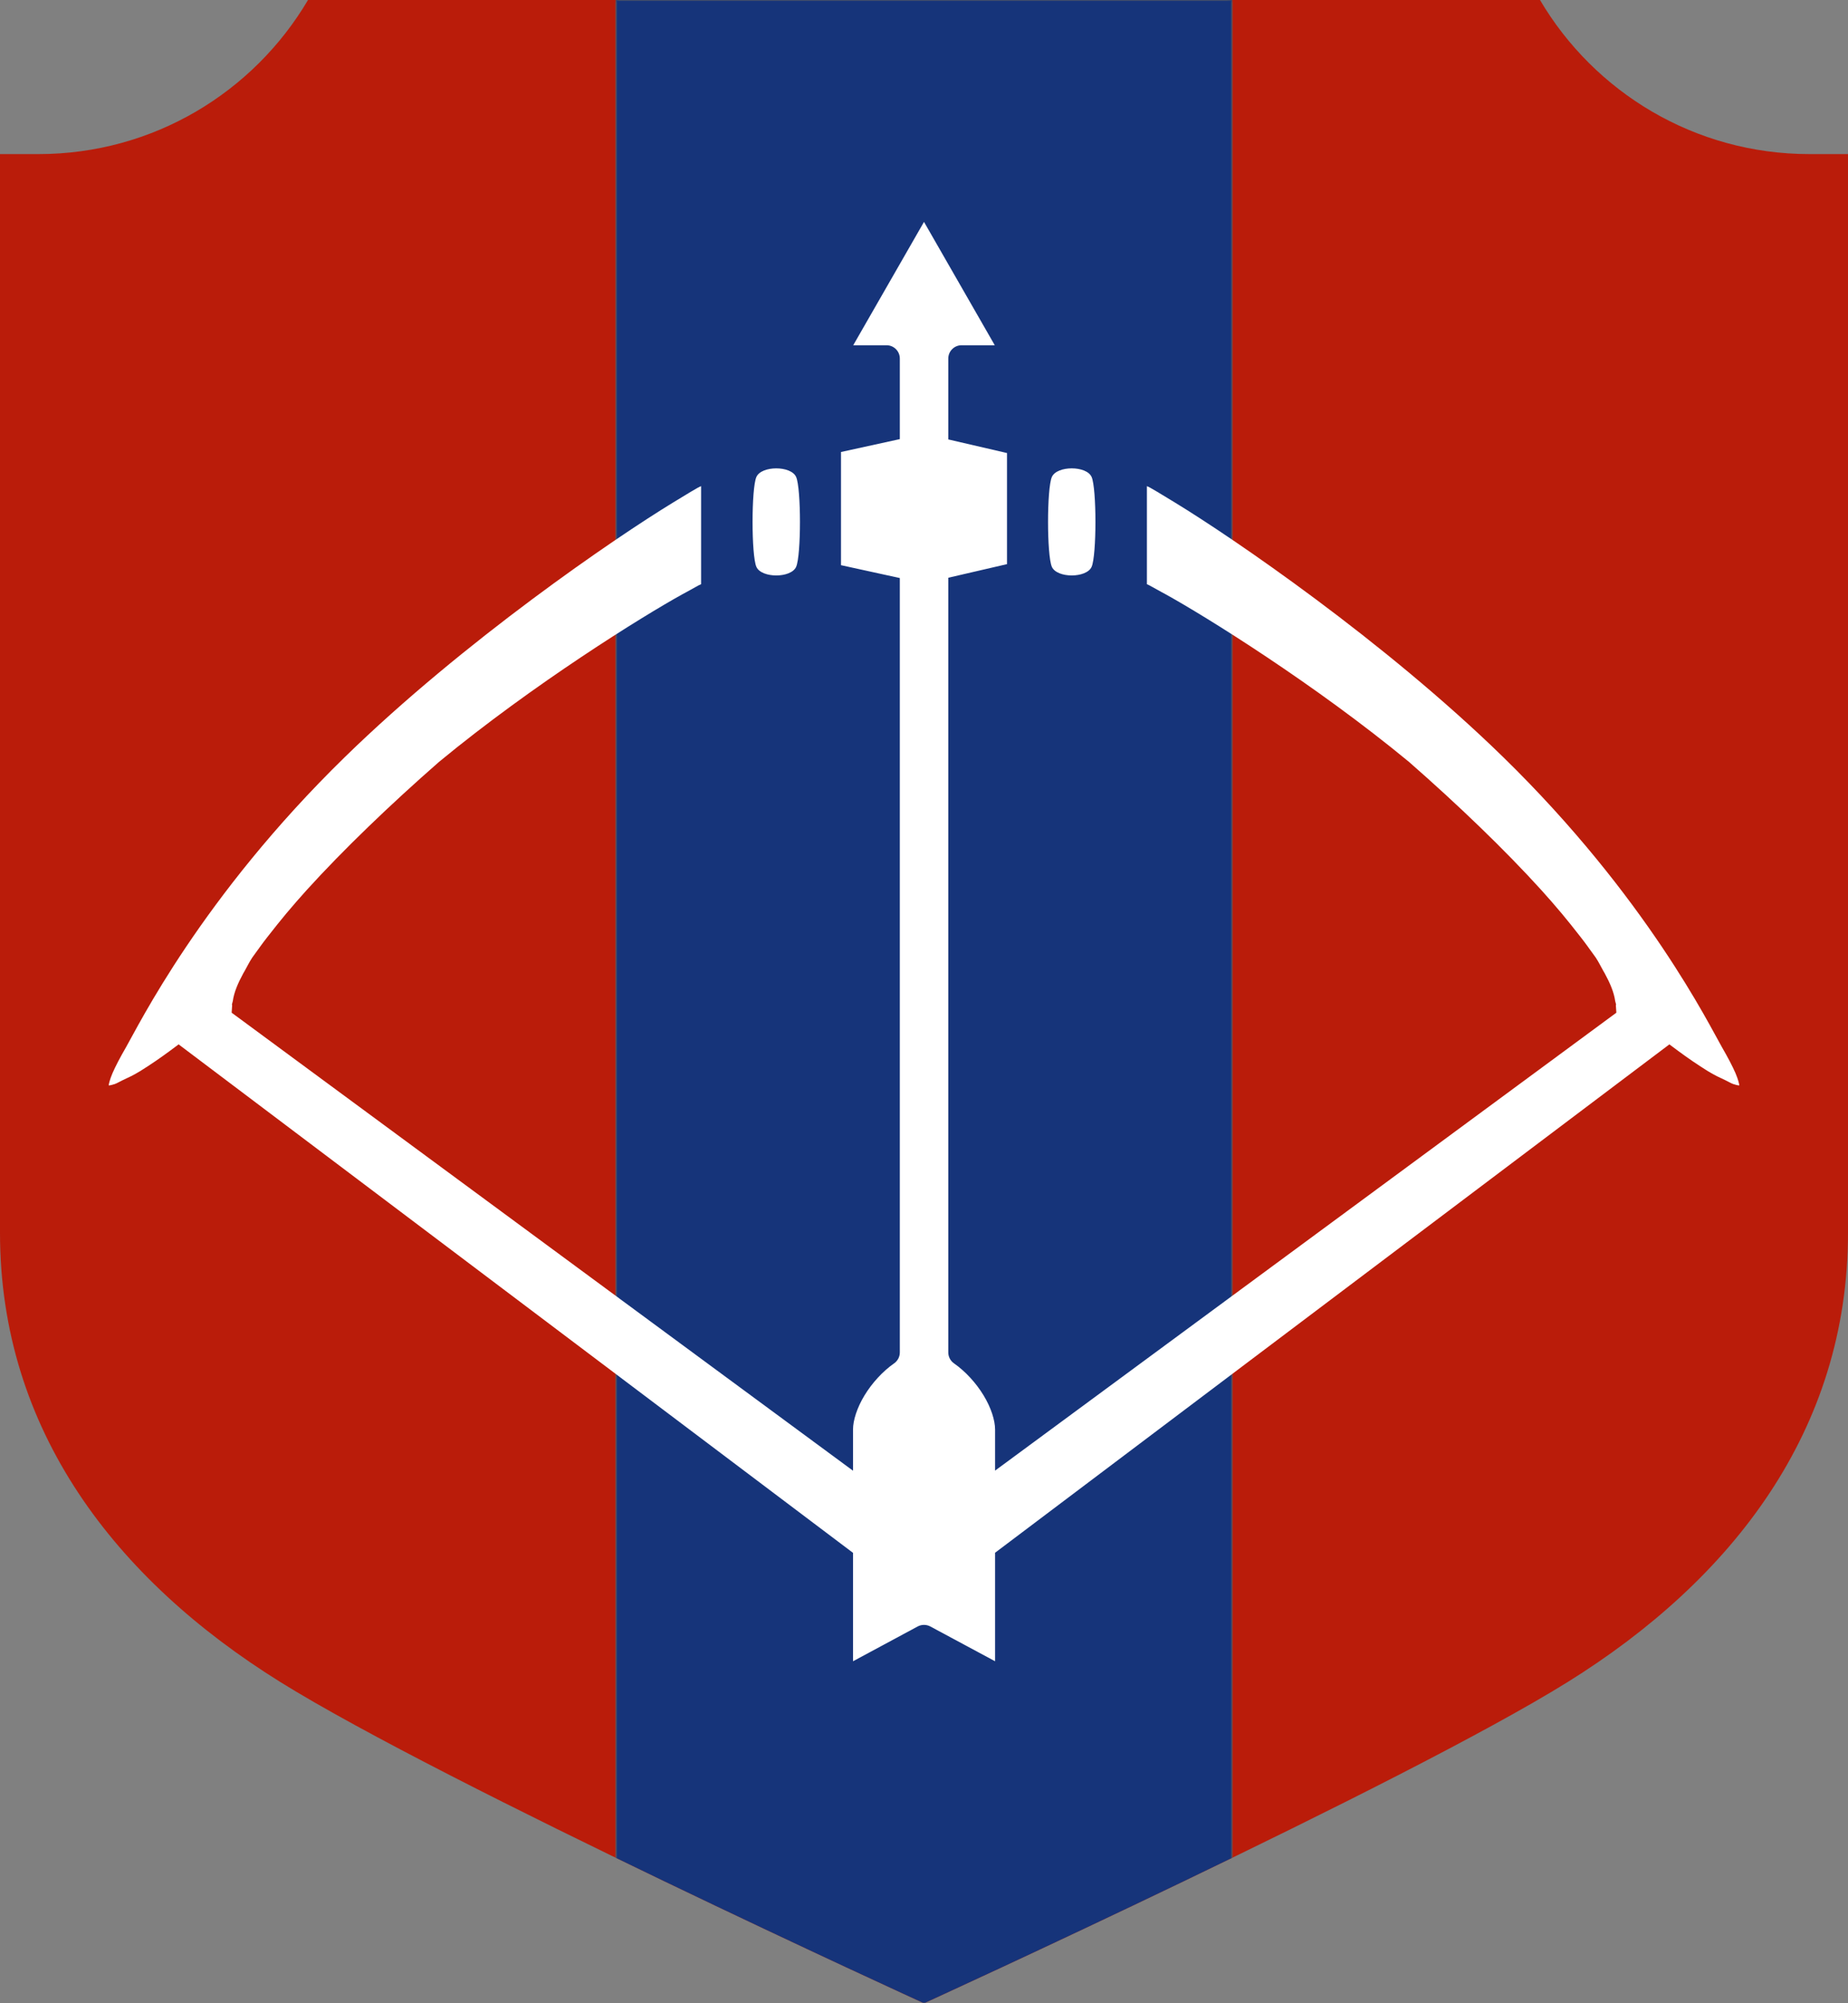
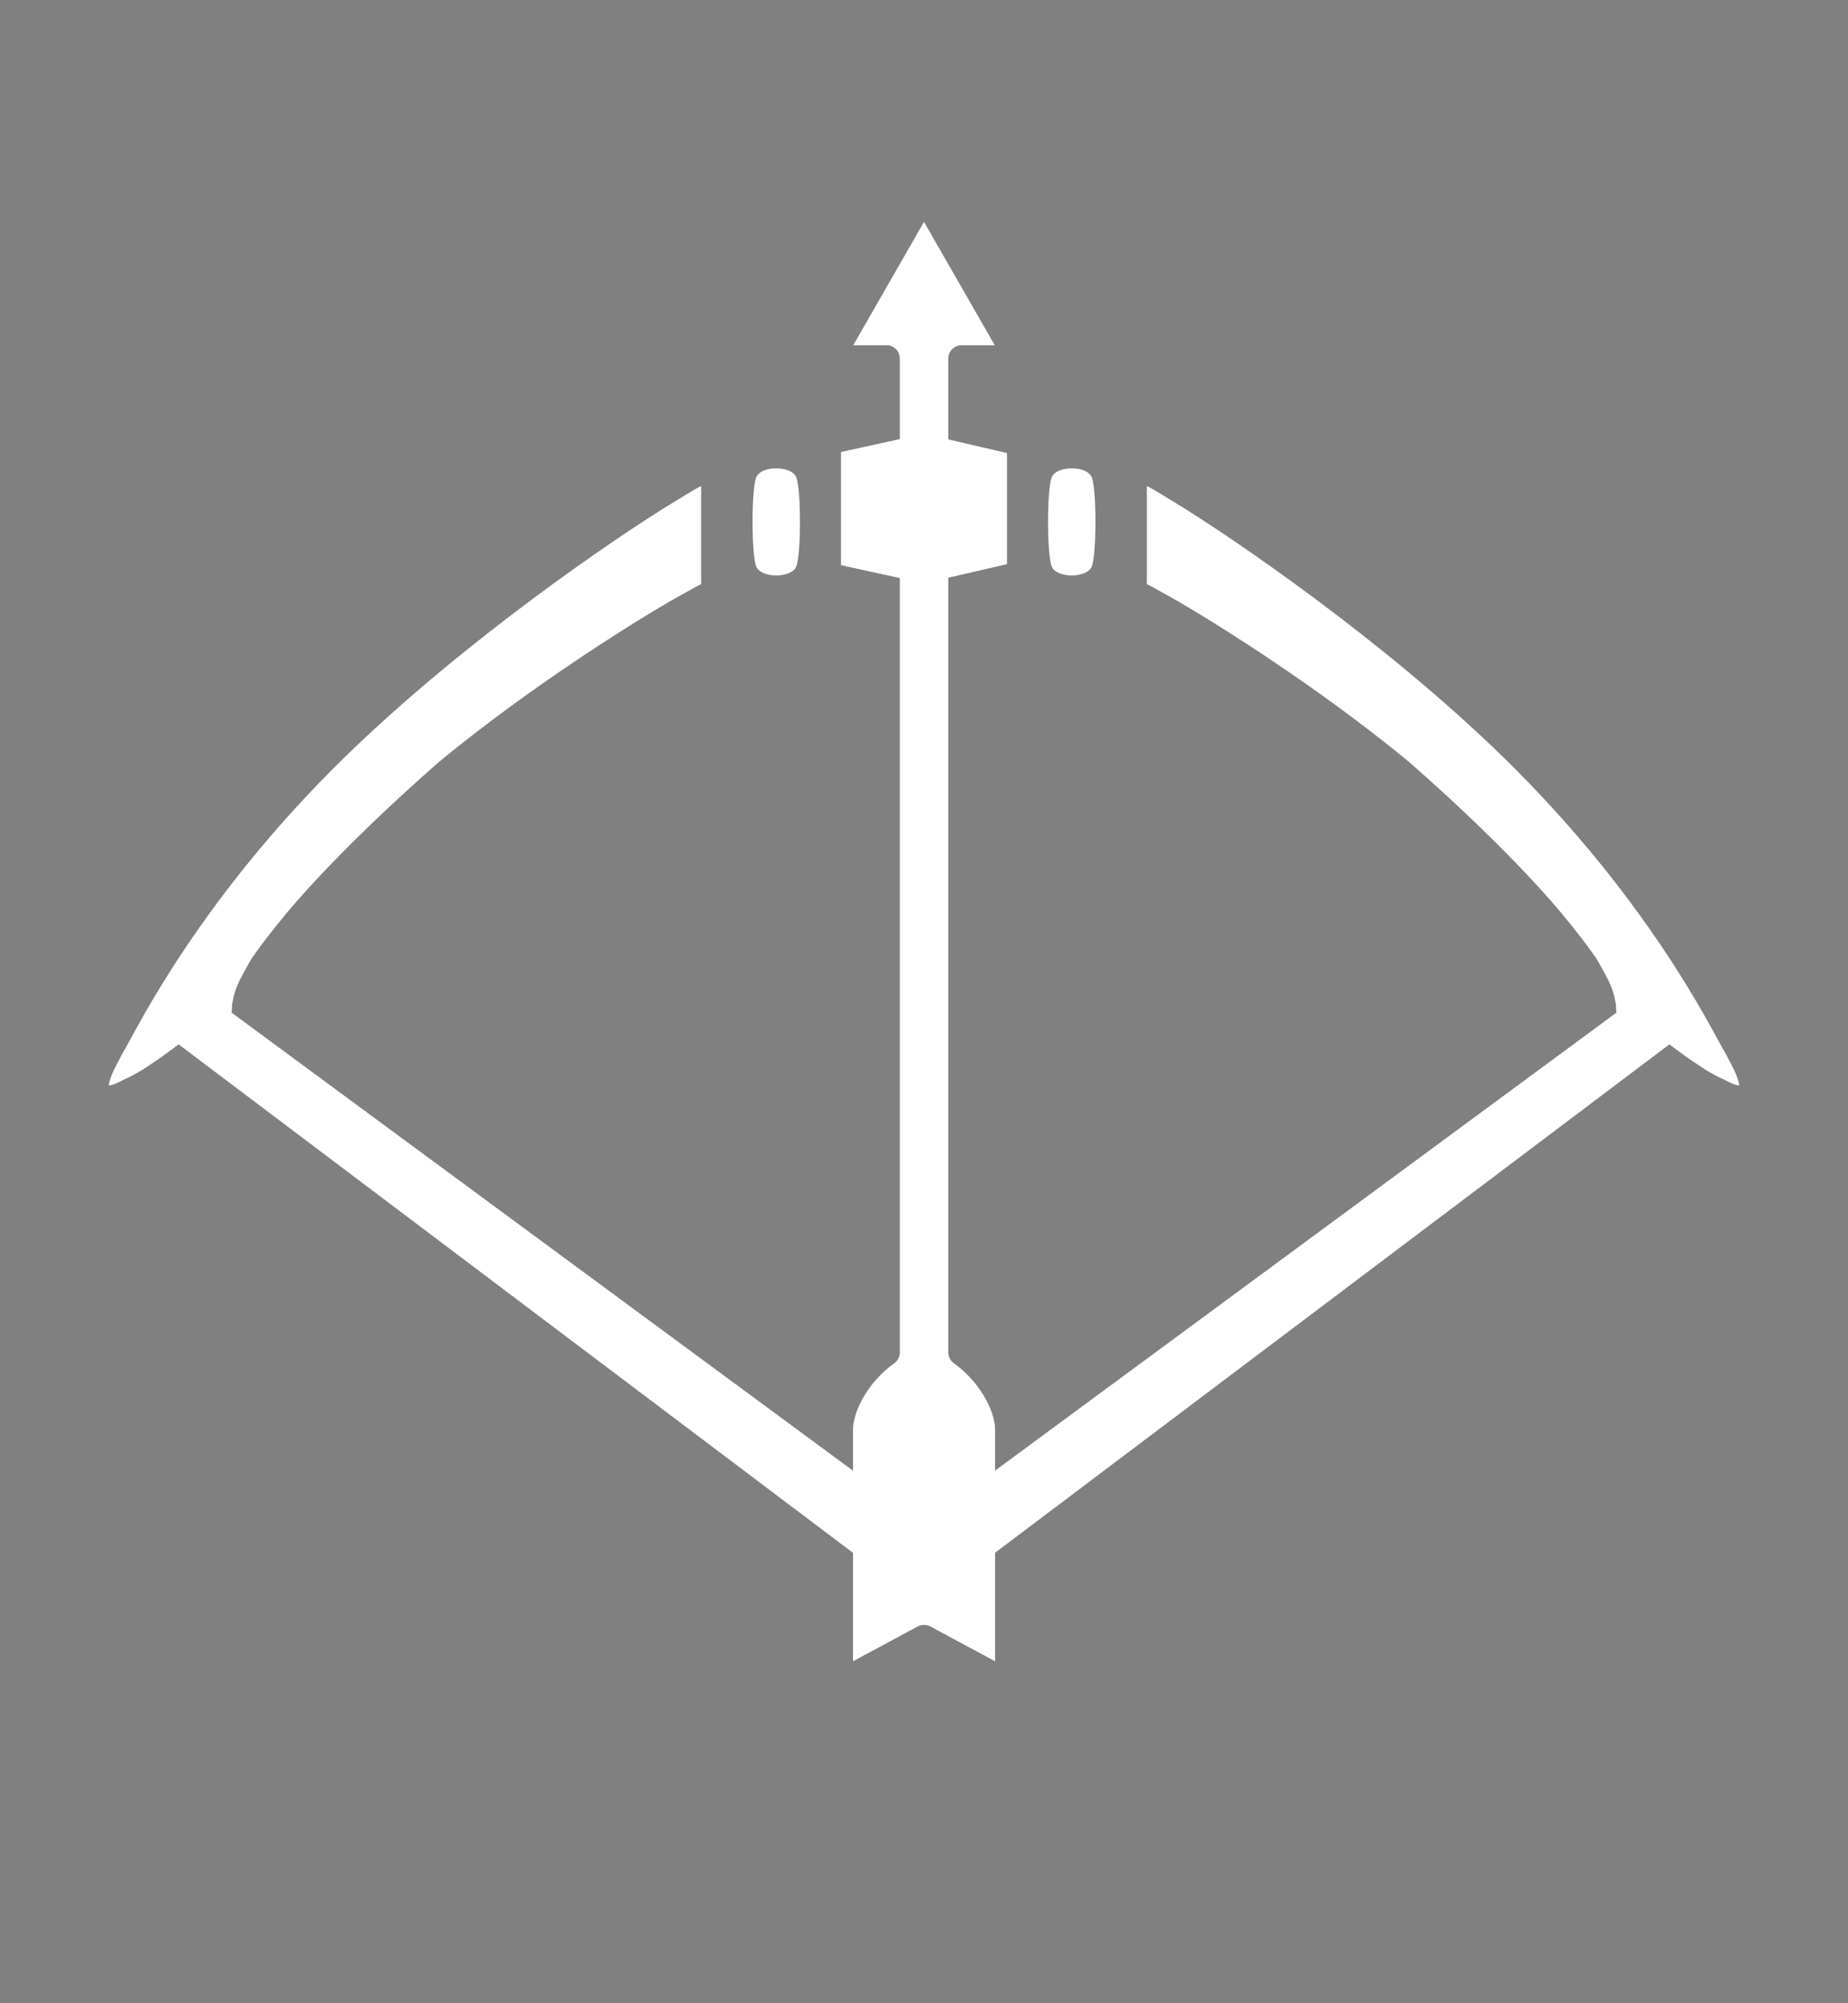
<svg xmlns="http://www.w3.org/2000/svg" xmlns:xlink="http://www.w3.org/1999/xlink" stroke-miterlimit="10" style="fill-rule:nonzero;clip-rule:evenodd;stroke-linecap:round;stroke-linejoin:round;" version="1.1" viewBox="0 0 216 234" xml:space="preserve">
  <rect x="0" y="0" width="216" height="234" fill="#808080" stroke="none" />
  <defs>
-     <path d="M1.59872e-14 144C1.59872e-14 167.055 13.502 184.499 32.75 196.469C51.998 208.439 108 234 108 234C108 234 163.997 208.444 183.25 196.469C202.503 184.493 216 167.055 216 144L216 18L211.5 18C198.086 18 186.358 10.772 180 4.61853e-14L36 4.61853e-14C29.642 10.772 17.914 18 4.5 18L0 18L1.59872e-14 144Z" id="Fill" />
-     <path d="M72 7.10543e-15L144 7.10543e-15L144 234L72 234L72 7.10543e-15Z" id="Fill_2" />
-   </defs>
+     </defs>
  <g id="Shield">
    <g opacity="1">
      <use fill="#ba1c0a" fill-rule="nonzero" opacity="1" stroke="none" xlink:href="#Fill" />
      <clipPath id="ClipPath">
        <use xlink:href="#Fill" />
      </clipPath>
      <g clip-path="url(#ClipPath)">
        <g opacity="1">
          <use fill="#16347a" fill-rule="nonzero" stroke="none" xlink:href="#Fill_2" />
          <mask height="234.2" id="StrokeMask" maskUnits="userSpaceOnUse" width="72.2" x="71.9" y="-0.1">
-             <rect fill="#ffffff" height="234.2" stroke="none" width="72.2" x="71.9" y="-0.1" />
            <use fill="#000000" fill-rule="evenodd" stroke="none" xlink:href="#Fill_2" />
          </mask>
          <use fill="none" mask="url(#StrokeMask)" stroke="#5e5e5e" stroke-linecap="butt" stroke-linejoin="round" stroke-width="0.2" xlink:href="#Fill_2" />
        </g>
      </g>
    </g>
  </g>
  <g id="Logo">
    <path d="M108 25.92C105.487 30.298 102.239 35.955 99.728 40.329C101.171 40.329 102.648 40.329 103.621 40.329C104.479 40.329 105.174 41.024 105.174 41.882C105.174 44.235 105.174 48.59 105.174 51.294L98.297 52.798L98.297 66.018L105.174 67.522C105.174 97.92 105.174 135.366 105.174 157.98C105.174 158.488 104.923 158.964 104.507 159.254C103.168 160.187 101.926 161.551 101.05 162.99C100.171 164.435 99.704 165.912 99.704 166.98C99.704 168.184 99.704 170.29 99.704 171.795L27.076 118.294L27.136 117.385L27.1 117.36L27.209 116.948C27.35 115.909 27.824 114.819 28.434 113.697C28.485 113.602 28.55 113.502 28.604 113.406C28.893 112.896 29.123 112.406 29.477 111.866C29.605 111.671 30.042 111.095 30.277 110.762C30.287 110.749 30.293 110.739 30.302 110.726C30.32 110.7 30.344 110.667 30.362 110.641C30.857 109.946 31.495 109.144 32.424 107.973C32.759 107.558 33.106 107.127 33.467 106.699C34.221 105.805 34.988 104.914 35.845 103.97C40.117 99.261 45.607 93.989 51.321 88.991C62.324 79.915 75.118 71.978 79.764 69.415C79.951 69.311 80.079 69.244 80.237 69.16C80.809 68.855 81.799 68.275 81.947 68.238L81.947 56.788C81.698 56.847 80.079 57.843 78.684 58.693C71.946 62.797 54.24 74.849 40.32 88.421C23.519 104.801 16.149 119.877 14.74 122.309C14.037 123.523 13.494 124.563 13.151 125.353C12.803 126.156 12.715 126.7 12.715 126.688C12.715 126.783 12.723 126.741 12.727 126.797C12.778 126.789 12.984 126.767 13.418 126.627C13.672 126.542 14.059 126.306 14.364 126.166C14.986 125.876 15.593 125.602 16.354 125.135C16.361 125.131 16.37 125.127 16.378 125.123C16.43 125.09 16.494 125.047 16.547 125.014C17.595 124.361 18.721 123.593 19.834 122.77L20.878 121.994C20.878 121.994 72.876 161.175 99.704 181.389C99.704 186.022 99.704 190.379 99.704 194.052C102.267 192.672 105.371 191.005 107.26 189.989C107.719 189.742 108.281 189.742 108.74 189.989C110.631 191.005 113.741 192.672 116.308 194.052C116.308 190.375 116.308 186.014 116.308 181.377C143.141 161.16 195.122 121.994 195.122 121.994L196.166 122.77C197.279 123.593 198.405 124.361 199.452 125.014C199.515 125.053 199.585 125.097 199.647 125.135C200.407 125.602 201.014 125.876 201.636 126.166C201.941 126.306 202.328 126.542 202.582 126.627C203.016 126.767 203.222 126.789 203.273 126.797C203.277 126.741 203.285 126.783 203.285 126.688C203.285 126.698 203.195 126.151 202.849 125.353C202.506 124.563 201.963 123.523 201.26 122.309C199.851 119.877 192.481 104.801 175.68 88.421C161.76 74.849 144.054 62.797 137.316 58.693C135.921 57.843 134.302 56.847 134.053 56.788L134.053 68.238C134.201 68.275 135.191 68.855 135.763 69.16C135.921 69.244 136.049 69.311 136.236 69.415C140.882 71.978 153.676 79.915 164.679 88.991C170.393 93.989 175.883 99.261 180.155 103.97C181.012 104.914 181.779 105.805 182.533 106.699C182.894 107.127 183.241 107.558 183.576 107.973C184.505 109.144 185.144 109.946 185.638 110.641C185.664 110.679 185.697 110.726 185.722 110.762C185.958 111.095 186.395 111.671 186.523 111.866C186.877 112.406 187.107 112.896 187.396 113.406C187.45 113.502 187.515 113.602 187.566 113.697C188.176 114.819 188.65 115.909 188.791 116.948L188.9 117.36L188.864 117.385L188.925 118.294L116.308 171.783C116.308 170.282 116.308 168.181 116.308 166.98C116.308 165.914 115.843 164.437 114.962 162.99C114.087 161.552 112.844 160.187 111.505 159.254C111.089 158.964 110.838 158.488 110.838 157.98C110.838 135.357 110.838 97.888 110.838 67.486L117.703 65.897L117.703 52.919L110.838 51.33C110.838 48.615 110.838 44.244 110.838 41.882C110.838 41.024 111.533 40.329 112.391 40.329C113.361 40.329 114.833 40.329 116.272 40.329C113.761 35.955 110.513 30.298 108 25.92ZM93.055 66.212C92.46 67.555 89.002 67.555 88.408 66.212C87.813 64.869 87.813 57.06 88.408 55.717C89.002 54.374 92.46 54.374 93.055 55.717C93.65 57.06 93.65 64.869 93.055 66.212ZM127.592 66.211C126.997 67.554 123.54 67.554 122.945 66.211C122.35 64.868 122.35 57.059 122.945 55.716C123.54 54.373 126.997 54.373 127.592 55.716C128.187 57.059 128.187 64.868 127.592 66.211Z" fill="#ffffff" fill-rule="nonzero" opacity="1" stroke="none" />
  </g>
</svg>